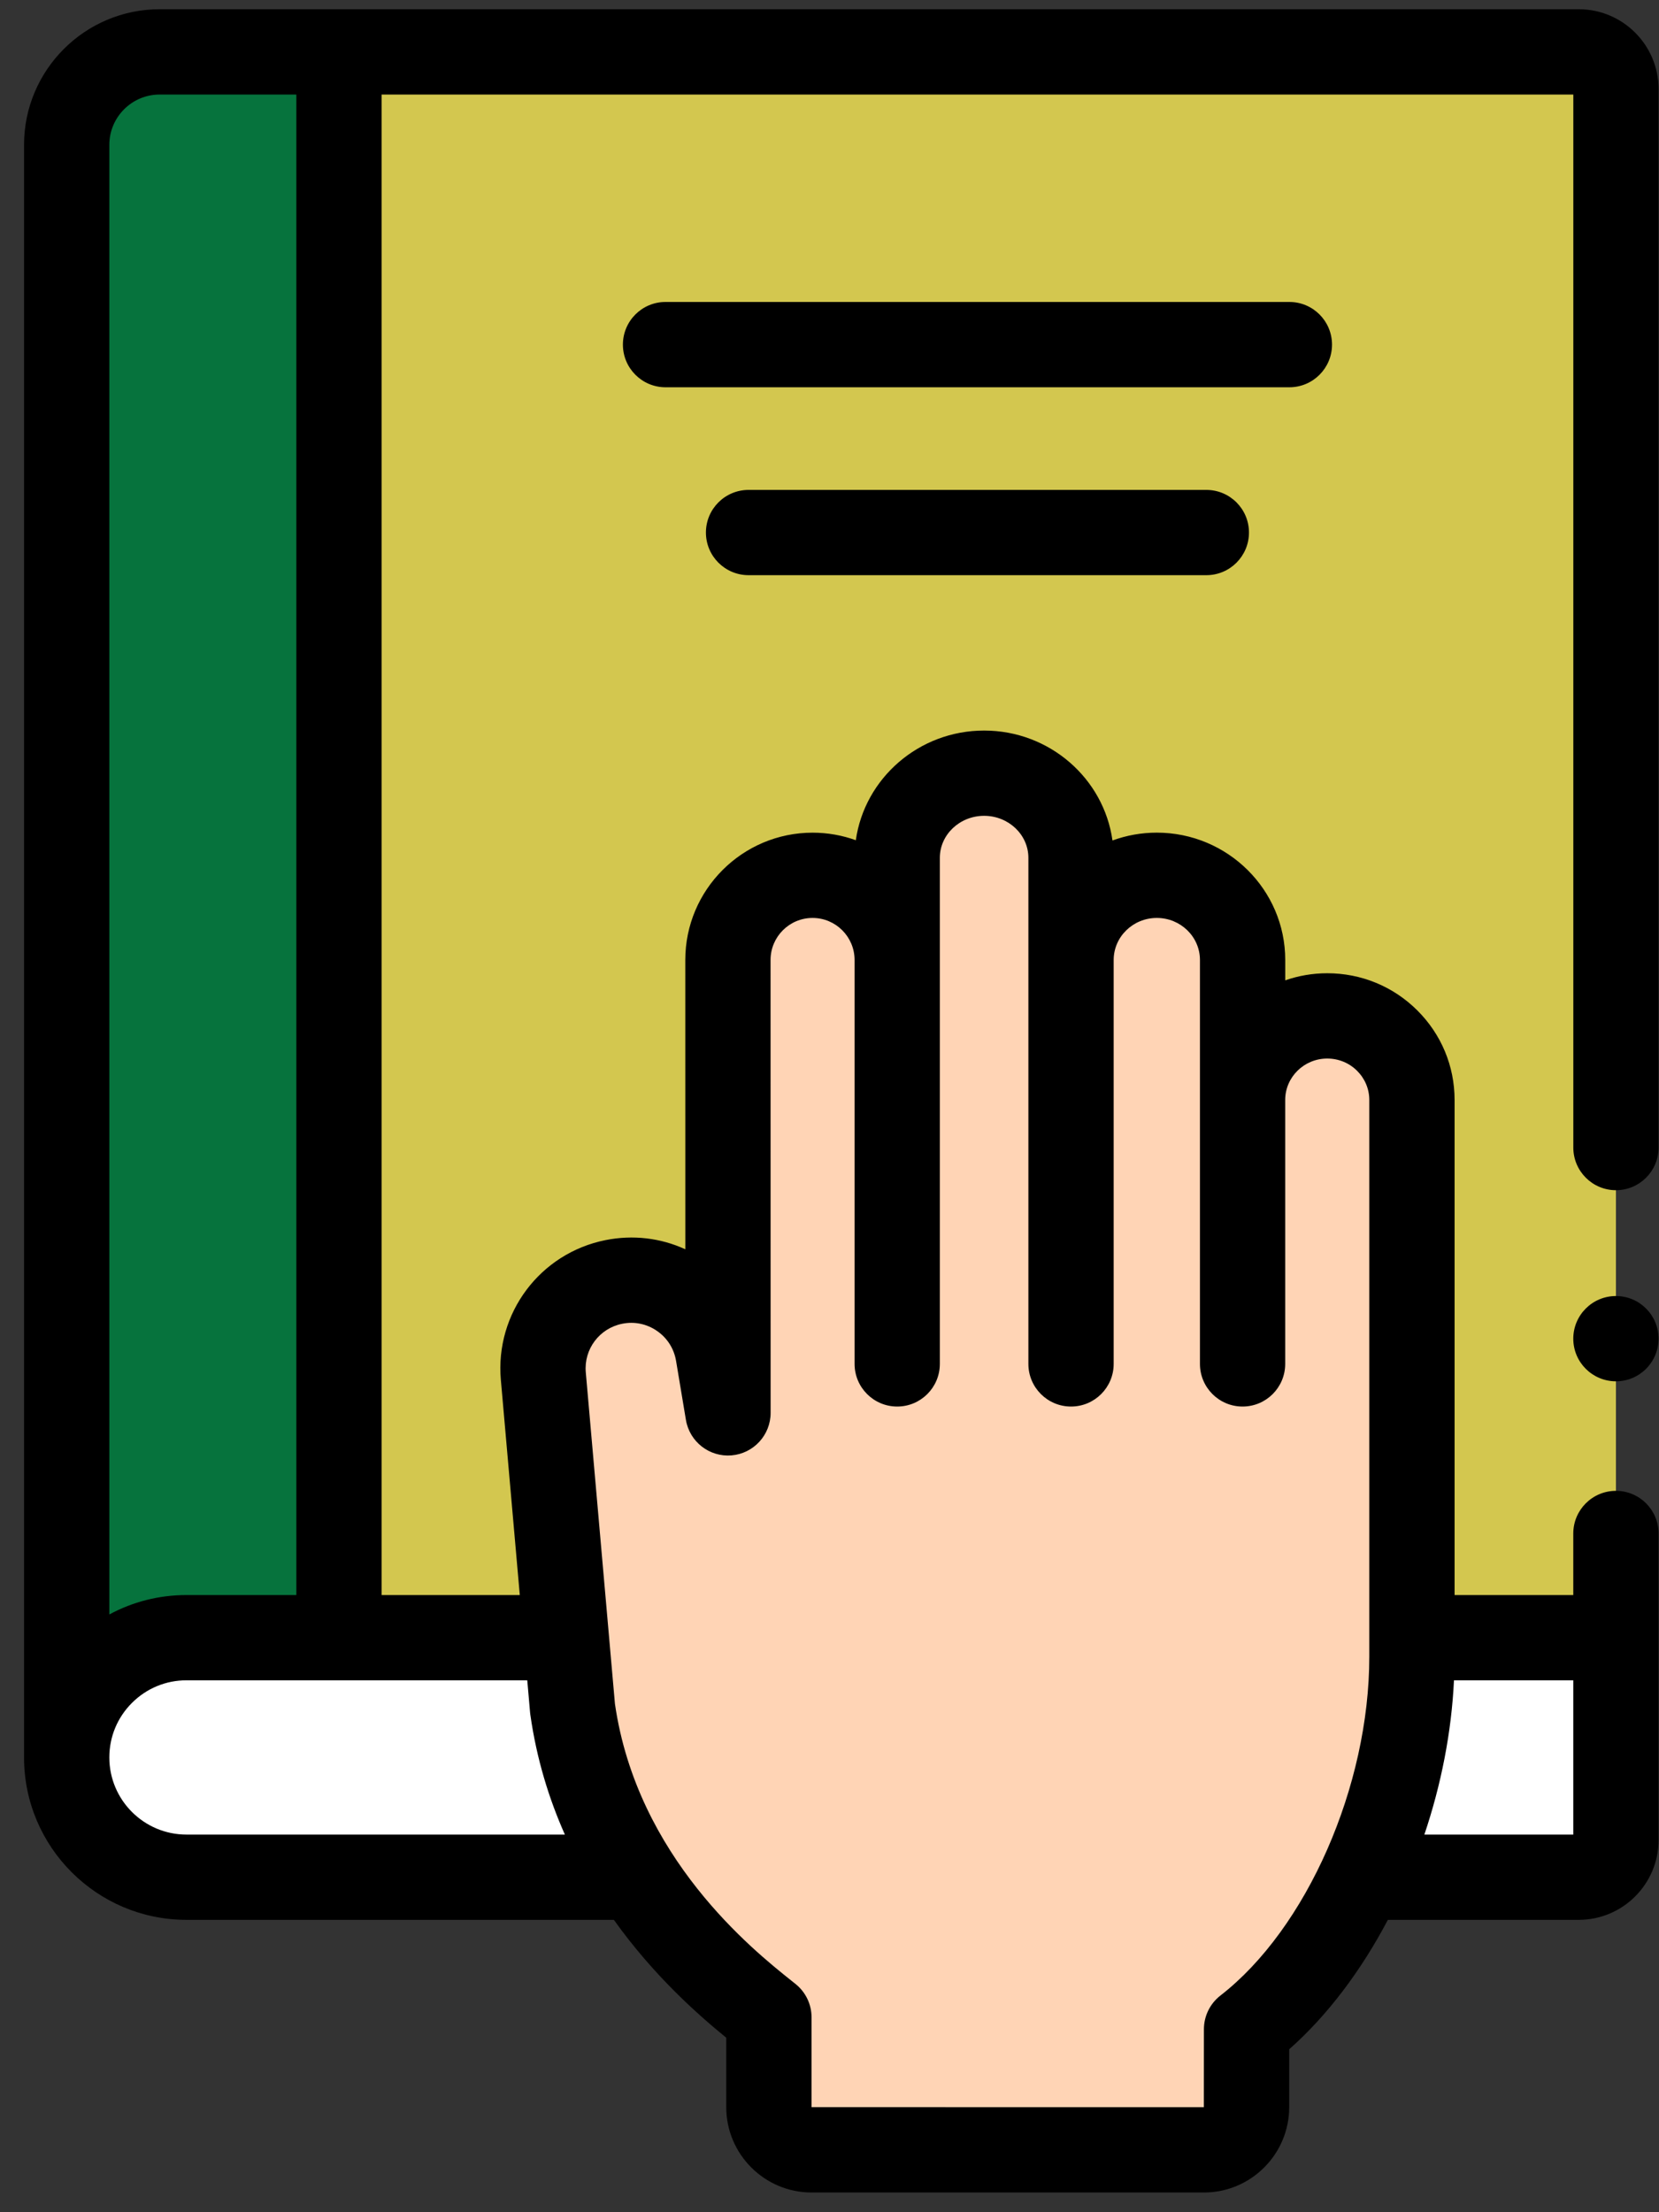
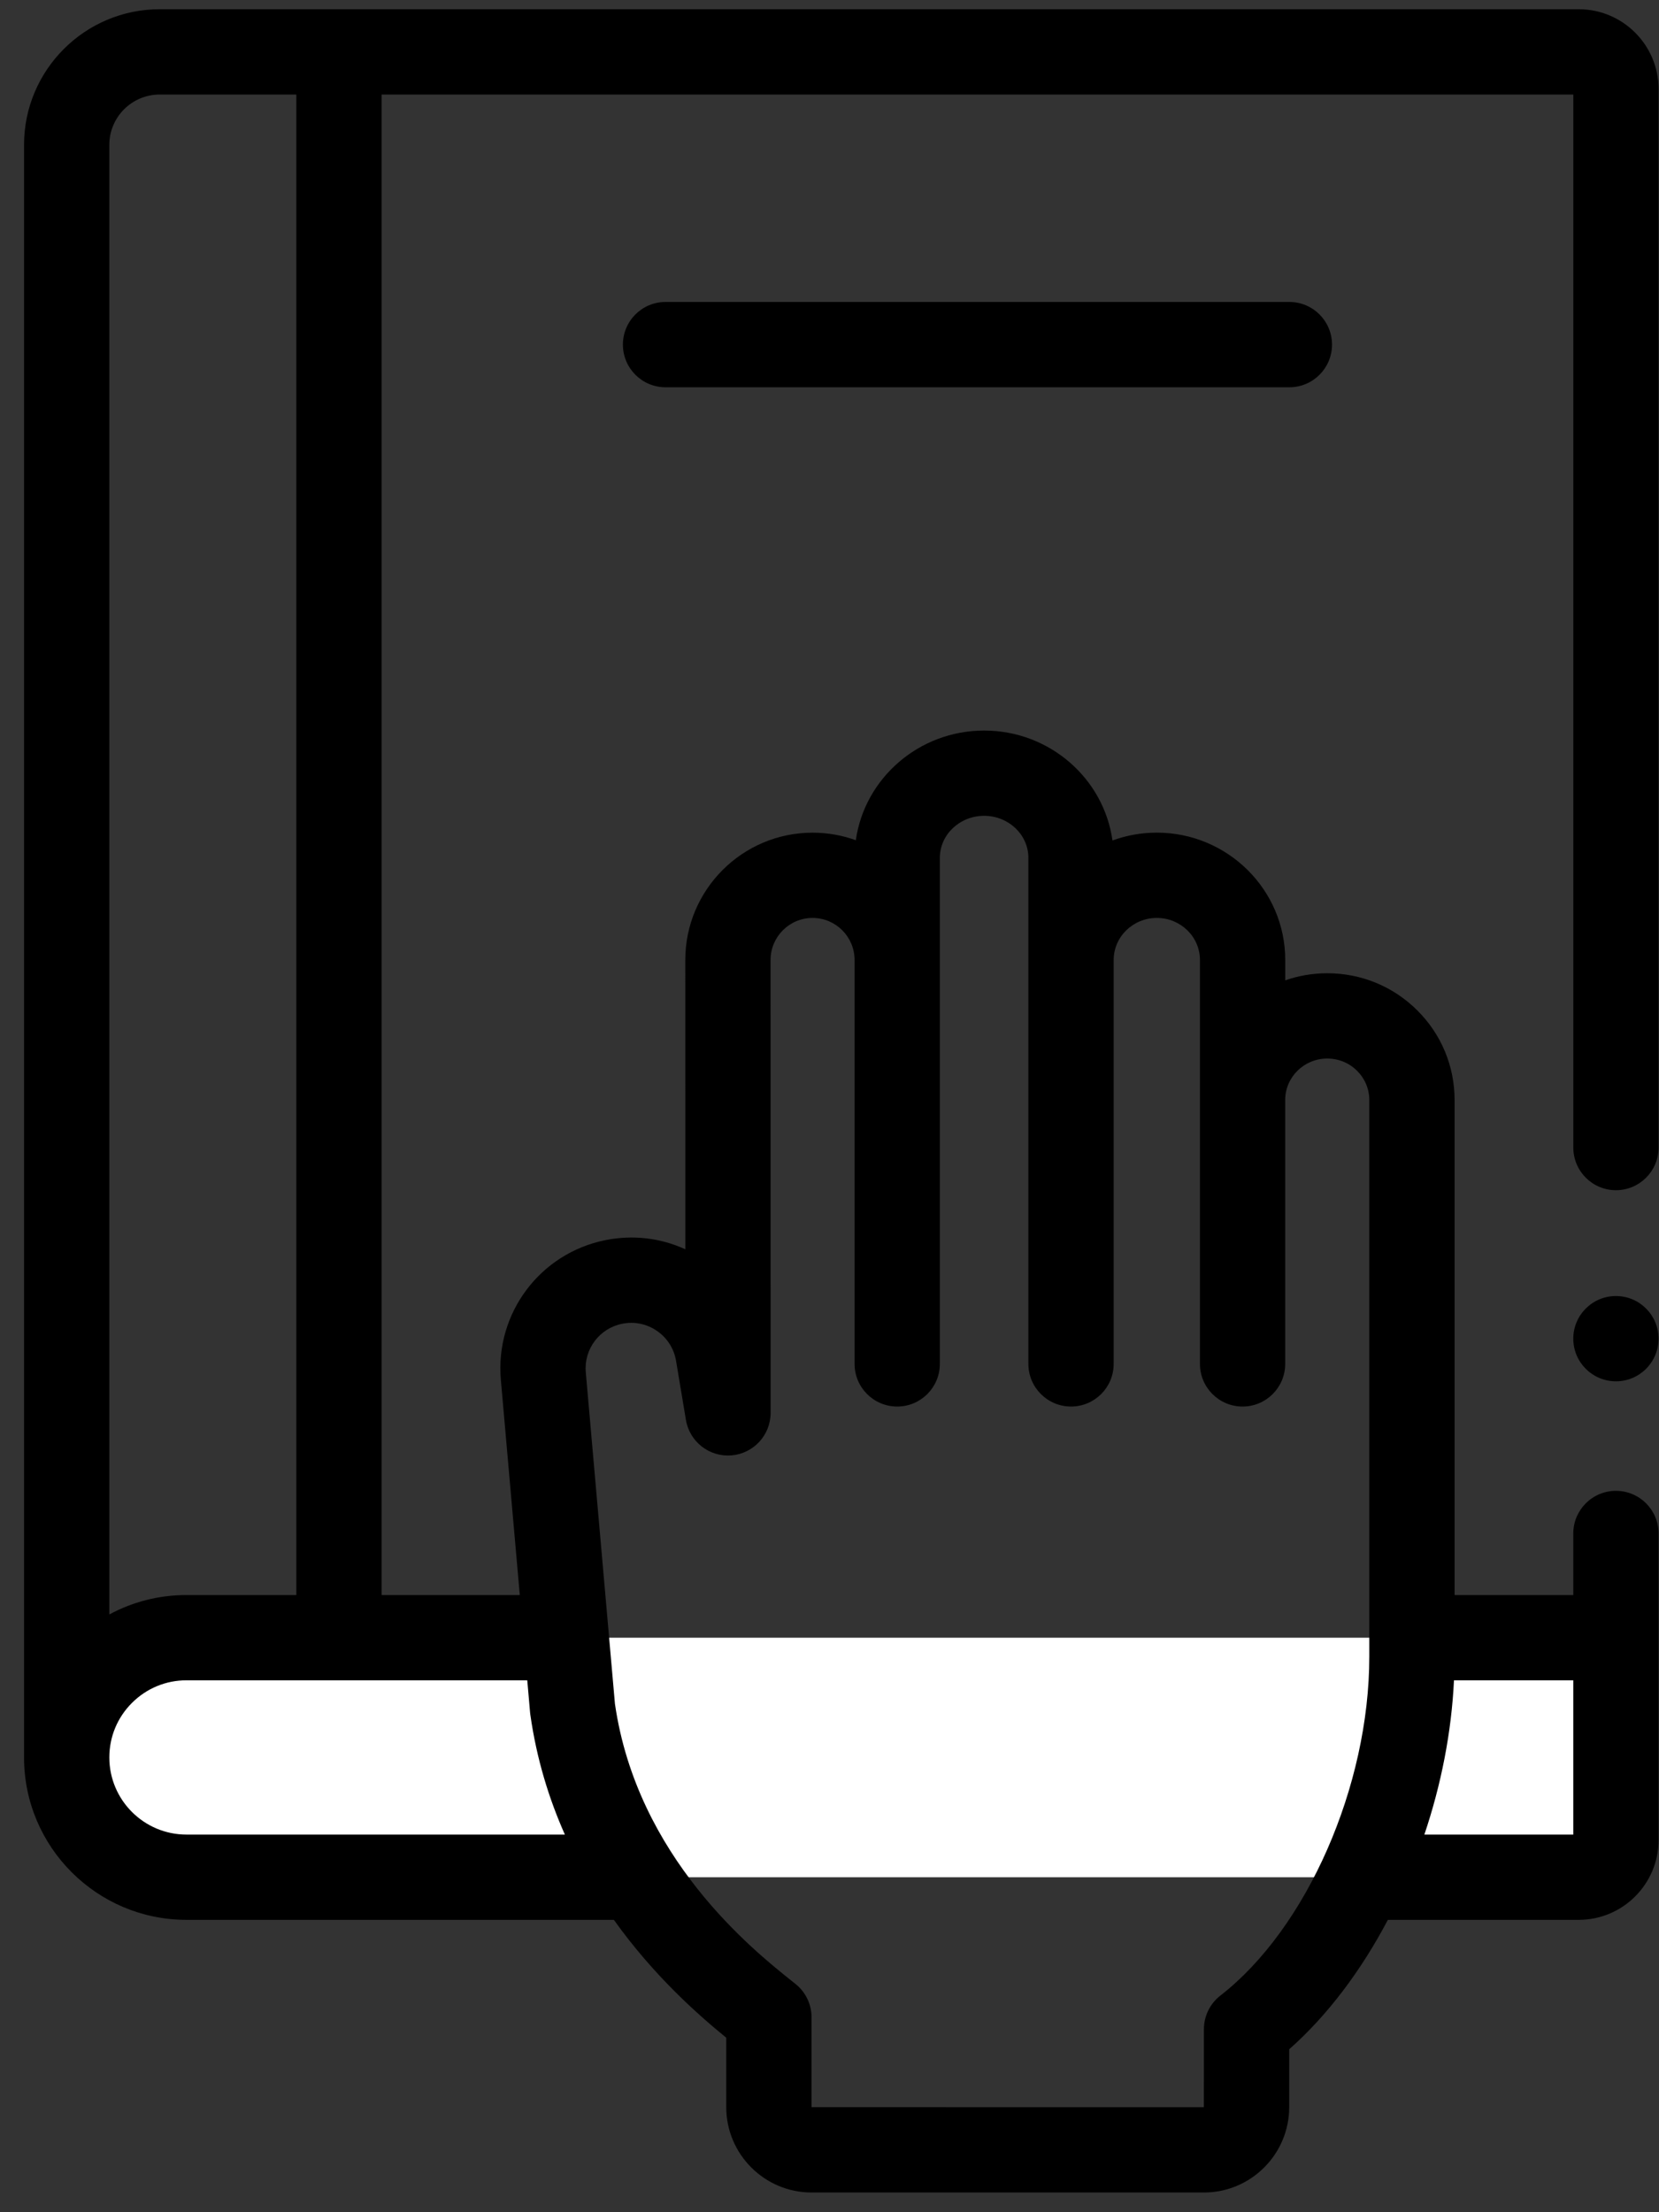
<svg xmlns="http://www.w3.org/2000/svg" width="51" height="68" viewBox="0 0 51 68" fill="none">
  <rect x="0" y="0" width="51" height="68" fill="#333333" stroke="none" />
-   <path d="M49.676 50.34H10.421V1.595H48.365C49.089 1.595 49.676 2.182 49.676 2.905V50.34Z" fill="#D3C74F" />
  <path d="M2.05 54.452L2.075 54.44C2.059 54.303 2.05 54.163 2.05 54.022V54.452Z" fill="#FFDA8F" />
-   <path d="M5.732 50.34H10.421V1.595H4.908C3.33 1.595 2.05 2.875 2.05 4.453V54.021C2.05 51.988 3.698 50.34 5.732 50.34Z" fill="#06733D" />
  <path d="M10.421 50.34H5.732C3.698 50.34 2.05 51.988 2.05 54.021C2.05 54.163 2.059 54.302 2.074 54.44C2.282 56.276 3.84 57.703 5.732 57.703H48.533C49.164 57.703 49.676 57.191 49.676 56.56V50.34H10.421V50.34Z" fill="white" />
-   <path d="M18.871 39.404C20.374 39.104 21.826 40.108 22.076 41.62L22.379 43.429L22.377 29.508C22.377 28.07 23.542 26.905 24.979 26.905C26.417 26.905 27.582 28.07 27.582 29.508V26.369C27.582 24.932 28.778 23.767 30.253 23.767C31.729 23.767 32.925 24.932 32.925 26.369V29.508C32.925 28.07 34.106 26.905 35.562 26.905C37.018 26.905 38.199 28.07 38.199 29.508V33.811C38.199 32.384 39.365 31.227 40.802 31.227C41.52 31.227 42.172 31.517 42.642 31.984C43.112 32.451 43.405 33.097 43.405 33.811V50.925C43.405 55.127 41.415 59.975 38.321 62.376V64.77C38.321 65.496 37.733 66.083 37.008 66.083H24.949C24.224 66.083 23.636 65.496 23.636 64.77V62.008C22.553 61.136 18.373 57.983 17.601 52.522L16.702 42.3C16.581 40.922 17.516 39.675 18.871 39.404Z" fill="#FFD4B5" />
  <path d="M50.987 2.738C50.987 1.385 49.886 0.284 48.533 0.284H4.908C2.61 0.284 0.739 2.154 0.739 4.453C0.739 4.453 0.739 54.019 0.739 54.022C0.739 56.774 2.979 59.013 5.732 59.013H18.871C20.108 60.746 21.482 61.948 22.326 62.636V64.77C22.326 66.217 23.503 67.394 24.95 67.394H37.008C38.455 67.394 39.632 66.217 39.632 64.77V62.991C40.811 61.949 41.843 60.573 42.665 59.013H48.533C49.886 59.013 50.987 57.912 50.987 56.559V47.137C50.987 46.413 50.4 45.826 49.676 45.826C48.953 45.826 48.365 46.413 48.365 47.137V49.029H44.716V33.811C44.716 32.769 44.307 31.79 43.566 31.054C42.827 30.32 41.845 29.916 40.802 29.916C40.349 29.916 39.914 29.993 39.51 30.134V29.507C39.51 27.35 37.739 25.594 35.562 25.594C35.084 25.594 34.624 25.679 34.199 25.835C33.933 23.929 32.265 22.456 30.254 22.456C28.245 22.456 26.579 23.925 26.309 25.827C25.894 25.677 25.446 25.595 24.98 25.595C22.822 25.595 21.067 27.35 21.067 29.508L21.068 38.401C20.306 38.051 19.456 37.951 18.615 38.119C16.601 38.521 15.217 40.368 15.397 42.415L15.979 49.029H11.732V2.906H48.366V35.274C48.366 35.998 48.953 36.585 49.676 36.585C50.4 36.585 50.987 35.998 50.987 35.274V2.738H50.987ZM4.908 2.906H9.11V49.029H5.732C4.89 49.029 4.08 49.236 3.361 49.626V4.453C3.361 3.6 4.055 2.906 4.908 2.906ZM48.365 56.392H43.787C44.303 54.861 44.622 53.245 44.697 51.65H48.365L48.365 56.392ZM19.128 40.69C19.503 40.614 19.883 40.693 20.198 40.911C20.513 41.128 20.721 41.456 20.784 41.836L21.086 43.646C21.199 44.318 21.808 44.793 22.488 44.736C23.167 44.679 23.69 44.111 23.69 43.429L23.688 29.508C23.688 28.795 24.267 28.216 24.979 28.216C25.691 28.216 26.271 28.795 26.271 29.508V41.924C26.271 42.648 26.858 43.235 27.581 43.235C28.305 43.235 28.892 42.648 28.892 41.924V26.369C28.892 25.657 29.503 25.077 30.253 25.077C31.004 25.077 31.614 25.657 31.614 26.369V41.924C31.614 42.648 32.201 43.235 32.925 43.235C33.649 43.235 34.236 42.648 34.236 41.924V29.508C34.236 28.795 34.831 28.216 35.562 28.216C36.293 28.216 36.888 28.795 36.888 29.508V41.924C36.888 42.648 37.475 43.235 38.198 43.235C38.922 43.235 39.509 42.648 39.509 41.924V33.811C39.509 33.109 40.089 32.538 40.801 32.538C41.148 32.538 41.474 32.671 41.718 32.914C41.96 33.155 42.094 33.473 42.094 33.811V50.925C42.094 54.902 40.169 59.283 37.517 61.34C37.197 61.589 37.01 61.971 37.01 62.376L37.008 64.772L24.948 64.77V62.007C24.948 61.611 24.768 61.235 24.458 60.986L24.324 60.879C23.151 59.942 19.587 57.098 18.904 52.372L18.008 42.185C17.945 41.472 18.427 40.83 19.128 40.69ZM16.209 51.65L16.295 52.637C16.297 52.66 16.3 52.683 16.303 52.705C16.496 54.069 16.878 55.297 17.365 56.392H5.732C4.425 56.392 3.362 55.329 3.361 54.023C3.361 54.023 3.361 54.022 3.361 54.021V54.018C3.362 53.386 3.608 52.792 4.057 52.344C4.504 51.897 5.099 51.65 5.732 51.65H16.209V51.65Z" fill="black" />
  <path d="M40.948 10.593C40.948 9.869 40.361 9.282 39.637 9.282H20.459C19.736 9.282 19.149 9.869 19.149 10.593C19.149 11.317 19.736 11.904 20.459 11.904H39.637C40.361 11.904 40.948 11.317 40.948 10.593Z" fill="black" />
-   <path d="M23.012 15.059C22.288 15.059 21.701 15.646 21.701 16.369C21.701 17.093 22.288 17.68 23.012 17.68H37.085C37.809 17.68 38.395 17.093 38.395 16.369C38.395 15.646 37.809 15.059 37.085 15.059H23.012Z" fill="black" />
  <path d="M49.676 42.459C50.4 42.459 50.986 41.873 50.986 41.149C50.986 40.425 50.4 39.838 49.676 39.838C48.952 39.838 48.365 40.425 48.365 41.149C48.365 41.873 48.952 42.459 49.676 42.459Z" fill="black" />
</svg>